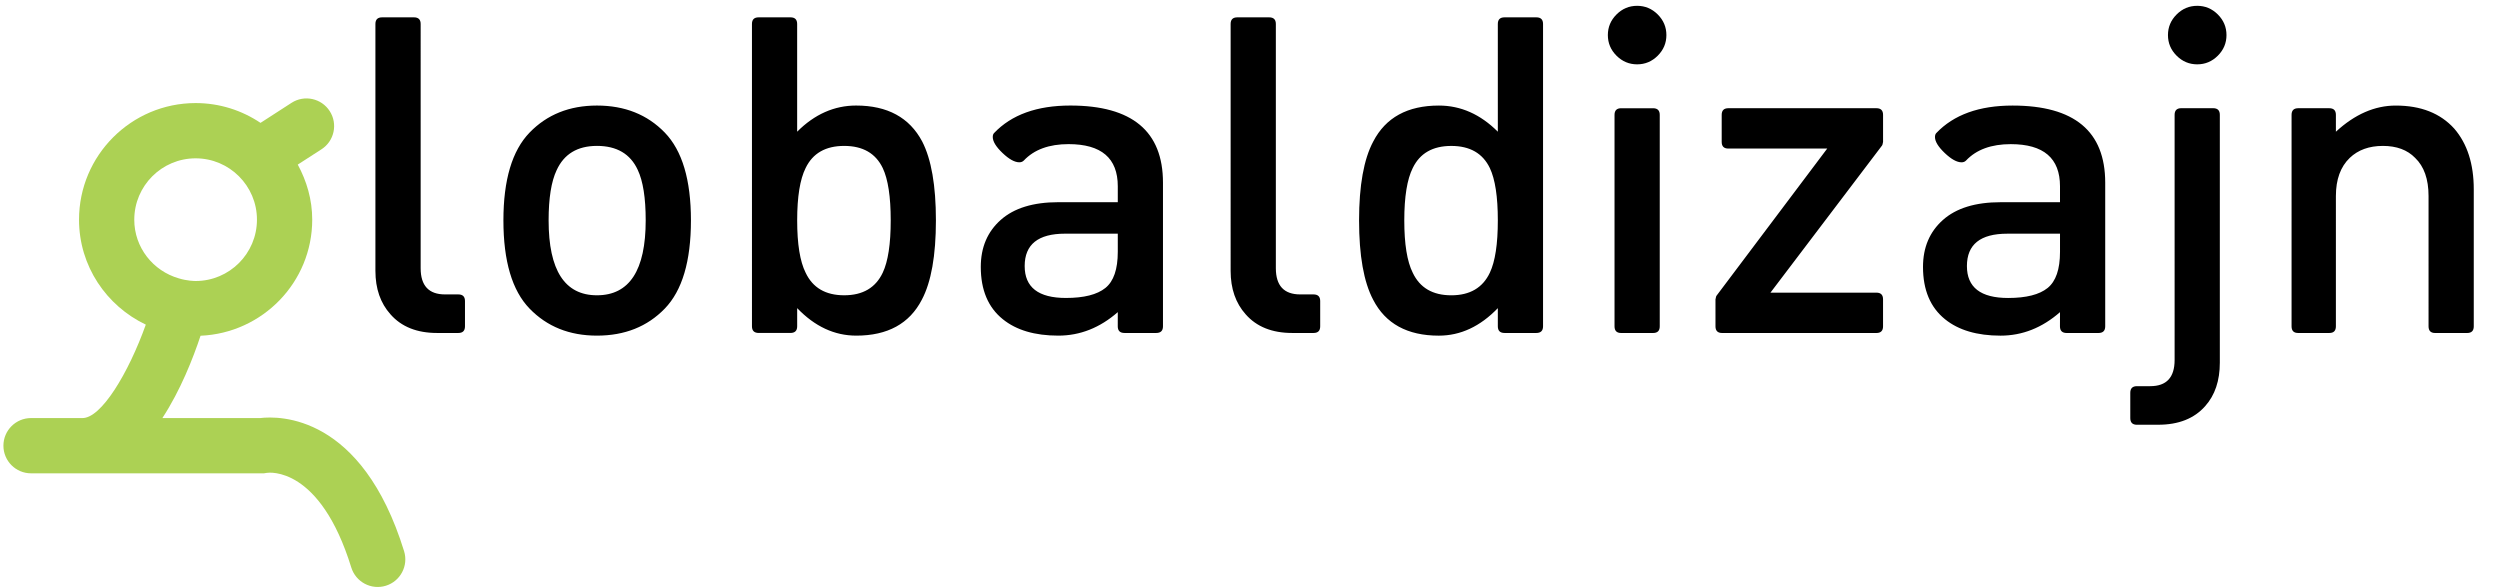
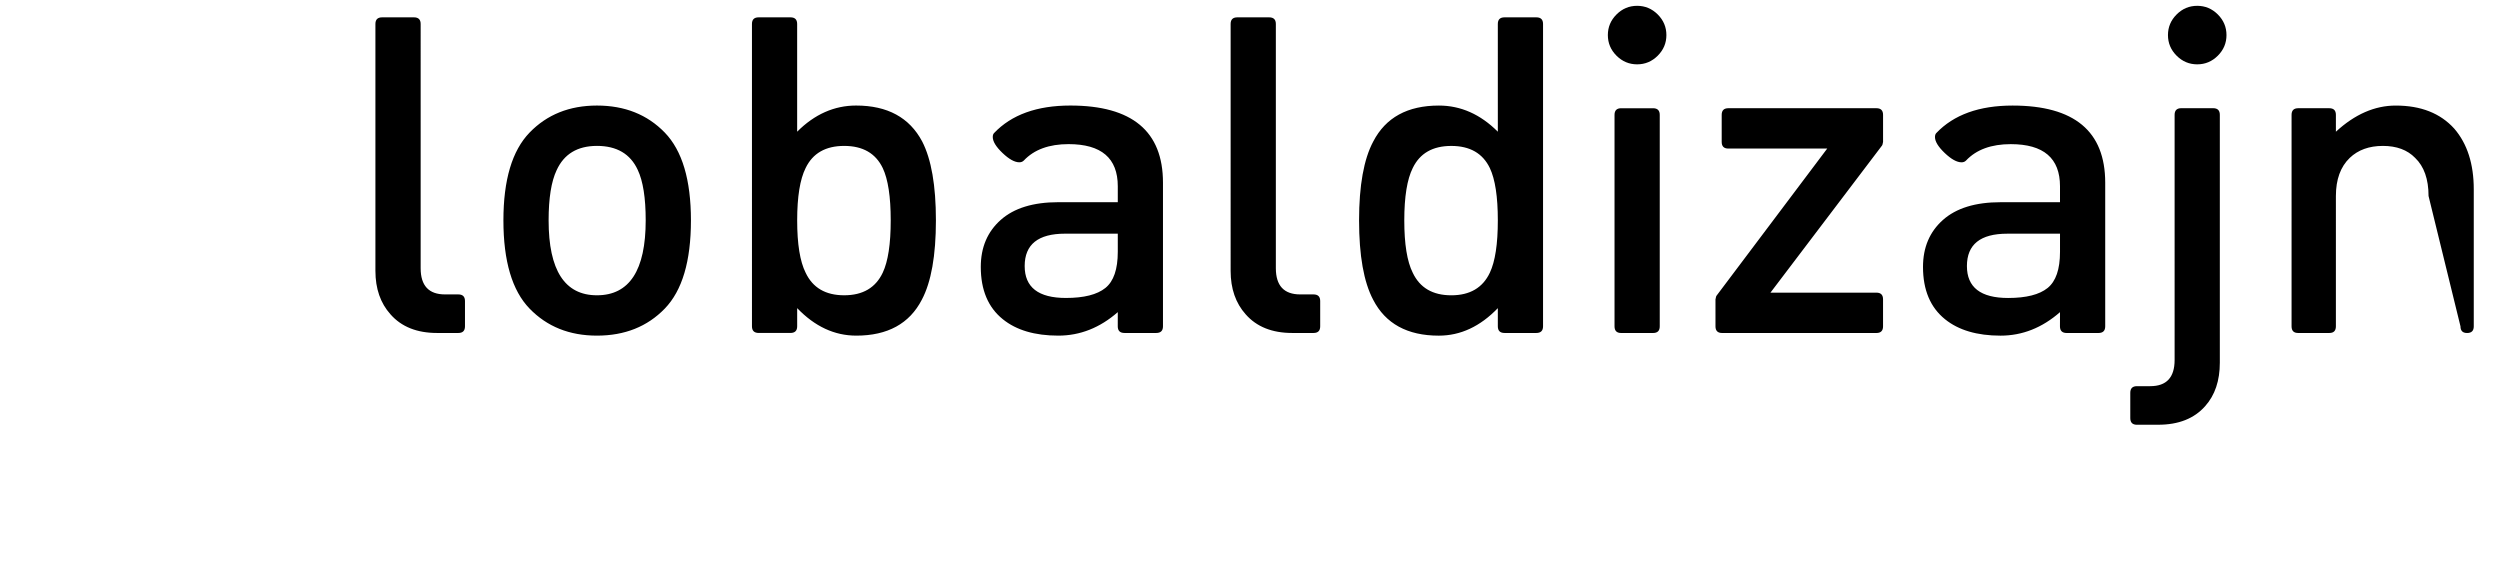
<svg xmlns="http://www.w3.org/2000/svg" viewBox="0 0 115 27">
-   <path fill="#acd154" d="M18.588 25.354c-1.945-6.294-5.745-6.227-6.619-6.123H7.469c.834-1.275 1.414-2.756 1.756-3.787 2.851-.122 5.137-2.46 5.137-5.341 0-.921-.255-1.774-.665-2.532l1.091-.704c.59-.38.759-1.167.378-1.757-.38-.59-1.167-.76-1.757-.379l-1.426.921c-.854-.574-1.88-.911-2.984-.911-2.958 0-5.364 2.406-5.364 5.363 0 2.135 1.262 3.966 3.072 4.829-.8 2.233-2.054 4.32-2.926 4.298h-2.353c-.702 0-1.271.569-1.271 1.271 0 .702.569 1.271 1.271 1.271h10.713l.133-.021c.099-.016 2.443-.315 3.885 4.353.208.67.919 1.046 1.59.839.67-.207 1.046-.919.839-1.589zM6.177 10.104c0-1.555 1.266-2.821 2.822-2.821 1.556 0 2.821 1.266 2.821 2.821 0 1.557-1.265 2.822-2.821 2.822-.066 0-.403-.006-.779-.123-1.176-.34-2.044-1.414-2.044-2.699z" />
-   <path fill-rule="evenodd" d="M17.269 12.462V1.103c0-.204.102-.305.307-.305h1.468c.204 0 .306.102.306.305V12.339c0 .802.374 1.204 1.121 1.204h.612c.204 0 .306.102.306.305v1.163c0 .204-.102.306-.306.306h-.979c-.924 0-1.638-.285-2.141-.857-.463-.516-.694-1.183-.694-1.998zm10.19 2.977c-1.264 0-2.297-.415-3.099-1.244-.802-.829-1.203-2.182-1.203-4.058 0-1.863.401-3.208 1.203-4.038.802-.829 1.836-1.244 3.099-1.244 1.278 0 2.318.415 3.121 1.244.802.829 1.203 2.175 1.203 4.038 0 1.876-.401 3.229-1.203 4.058-.802.829-1.842 1.244-3.121 1.244zm0-8.728c-.897 0-1.516.374-1.856 1.122-.244.516-.367 1.284-.367 2.304 0 2.297.741 3.446 2.223 3.446 1.495 0 2.243-1.149 2.243-3.446 0-1.033-.122-1.808-.367-2.324-.34-.734-.965-1.102-1.876-1.102zM39.386 15.439c-1 0-1.905-.421-2.716-1.265v.836c0 .204-.104.306-.312.306h-1.456c-.208 0-.312-.102-.312-.306V1.103c0-.204.102-.305.306-.305h1.468c.204 0 .305.102.305.305V6.058c.802-.802 1.707-1.203 2.712-1.203 1.441 0 2.454.551 3.039 1.652.421.816.632 2.026.632 3.63 0 1.618-.216 2.835-.648 3.65-.568 1.101-1.574 1.652-3.019 1.652zm-2.716-5.302c0 1.087.129 1.89.388 2.406.326.693.918 1.04 1.774 1.04.856 0 1.448-.347 1.774-1.04.245-.517.367-1.319.367-2.406 0-1.088-.122-1.89-.367-2.406-.327-.68-.918-1.019-1.774-1.019-.856 0-1.448.34-1.774 1.019-.258.516-.388 1.319-.388 2.406zm14.748 4.221c-.824.721-1.736 1.081-2.736 1.081-1.081 0-1.932-.252-2.553-.755-.676-.544-1.013-1.346-1.013-2.406 0-.897.306-1.618.918-2.162.611-.544 1.495-.815 2.651-.815h2.733v-.734c0-1.292-.755-1.937-2.264-1.937-.897 0-1.584.251-2.059.755-.055.054-.123.081-.204.081-.218 0-.476-.143-.775-.428-.299-.285-.449-.53-.449-.734 0-.082.02-.143.061-.184.802-.843 1.971-1.265 3.507-1.265 2.842 0 4.262 1.183 4.262 3.549v6.607c0 .204-.104.306-.312.306h-1.457c-.208 0-.311-.102-.311-.306zm-2.427-3.609c-1.237 0-1.856.496-1.856 1.489 0 .979.632 1.468 1.897 1.468.829 0 1.434-.153 1.815-.459.381-.306.571-.86.571-1.662v-.836zm7.618 1.713V1.103c0-.204.102-.305.306-.305h1.468c.204 0 .306.102.306.305V12.339c0 .802.374 1.204 1.122 1.204h.612c.204 0 .306.102.306.305v1.163c0 .204-.102.306-.306.306H59.443c-.925 0-1.638-.285-2.141-.857-.462-.516-.693-1.183-.693-1.998zm12.291 1.713c-.811.843-1.716 1.265-2.716 1.265-1.446 0-2.452-.551-3.019-1.652-.432-.816-.648-2.032-.648-3.65 0-1.604.217-2.814.653-3.63.571-1.101 1.577-1.652 3.018-1.652 1.006 0 1.91.401 2.712 1.203V1.103c0-.204.102-.305.306-.305h1.468c.204 0 .306.102.306.305v13.908c0 .204-.104.306-.312.306h-1.456c-.208 0-.312-.102-.312-.306zm-4.303-4.037c0 1.087.129 1.89.388 2.406.327.693.918 1.04 1.774 1.04.856 0 1.448-.347 1.774-1.04.245-.517.367-1.319.367-2.406 0-1.088-.122-1.89-.367-2.406-.327-.68-.918-1.019-1.774-1.019-.856 0-1.448.34-1.774 1.019-.258.516-.388 1.319-.388 2.406zm9.364-8.524c0-.367.133-.683.398-.948.265-.265.581-.398.949-.398.367 0 .683.133.948.398.265.265.398.581.398.948 0 .367-.133.683-.398.948-.265.265-.581.398-.948.398-.367 0-.683-.133-.949-.398-.265-.265-.398-.581-.398-.948zm.307 3.671c0-.204.102-.306.305-.306h1.468c.204 0 .307.102.307.306v9.727c0 .204-.102.306-.307.306h-1.468c-.204 0-.305-.102-.305-.306zm4.645 8.483c.013-.095.034-.157.061-.184l5.078-6.75h-4.548c-.204 0-.306-.102-.306-.306v-1.244c0-.204.102-.306.306-.306h6.812c.204 0 .305.102.305.306v1.244c-.013.095-.034.157-.061.184l-5.119 6.75h4.874c.204 0 .305.102.305.306v1.244c0 .204-.102.306-.305.306h-7.097c-.204 0-.306-.102-.306-.306V13.767zm15.847.591c-.824.721-1.735 1.081-2.735 1.081-1.081 0-1.932-.252-2.554-.755-.675-.544-1.013-1.346-1.013-2.406 0-.897.306-1.618.918-2.162.612-.544 1.495-.815 2.651-.815h2.733v-.734c0-1.292-.755-1.937-2.264-1.937-.897 0-1.584.251-2.059.755-.054.054-.122.081-.204.081-.217 0-.476-.143-.775-.428-.299-.285-.449-.53-.449-.734 0-.082.021-.143.061-.184.802-.843 1.972-1.265 3.508-1.265 2.841 0 4.262 1.183 4.262 3.549v6.607c0 .204-.104.306-.312.306H95.07c-.208 0-.312-.102-.312-.306zm-2.427-3.609c-1.237 0-1.855.496-1.855 1.489 0 .979.632 1.468 1.896 1.468.829 0 1.434-.153 1.815-.459.381-.306.571-.86.571-1.662v-.836zm7.393-9.136c0-.367.133-.683.398-.948.265-.265.581-.398.948-.398.367 0 .683.133.948.398.265.265.398.581.398.948 0 .367-.132.683-.398.948-.265.265-.581.398-.948.398-.367 0-.683-.133-.948-.398-.265-.265-.398-.581-.398-.948zm-1.427 17.925c-.204 0-.306-.102-.306-.307v-1.162c0-.204.102-.306.306-.306h.612c.747 0 1.121-.401 1.121-1.203V5.283c0-.204.102-.306.306-.306h1.468c.204 0 .306.102.306.306v11.399c0 .83-.224 1.496-.673 1.999-.503.571-1.224.857-2.162.857zm13.414-10.523c0-.775-.206-1.36-.618-1.754-.357-.367-.851-.55-1.483-.55-.631 0-1.139.184-1.523.55-.425.408-.638.992-.638 1.754V15.011c0 .204-.1.306-.3.306h-1.439c-.2 0-.3-.102-.3-.306V5.284c0-.204.102-.306.306-.306h1.427c.204 0 .306.102.306.306v.775c.87-.802 1.788-1.203 2.753-1.203 1.156 0 2.053.353 2.692 1.061.598.694.897 1.625.897 2.794v6.301c0 .204-.102.306-.306.306h-1.469c-.204 0-.305-.102-.305-.306z" clip-rule="evenodd" />
+   <path fill-rule="evenodd" d="M17.269 12.462V1.103c0-.204.102-.305.307-.305h1.468c.204 0 .306.102.306.305V12.339c0 .802.374 1.204 1.121 1.204h.612c.204 0 .306.102.306.305v1.163c0 .204-.102.306-.306.306h-.979c-.924 0-1.638-.285-2.141-.857-.463-.516-.694-1.183-.694-1.998zm10.19 2.977c-1.264 0-2.297-.415-3.099-1.244-.802-.829-1.203-2.182-1.203-4.058 0-1.863.401-3.208 1.203-4.038.802-.829 1.836-1.244 3.099-1.244 1.278 0 2.318.415 3.121 1.244.802.829 1.203 2.175 1.203 4.038 0 1.876-.401 3.229-1.203 4.058-.802.829-1.842 1.244-3.121 1.244zm0-8.728c-.897 0-1.516.374-1.856 1.122-.244.516-.367 1.284-.367 2.304 0 2.297.741 3.446 2.223 3.446 1.495 0 2.243-1.149 2.243-3.446 0-1.033-.122-1.808-.367-2.324-.34-.734-.965-1.102-1.876-1.102zM39.386 15.439c-1 0-1.905-.421-2.716-1.265v.836c0 .204-.104.306-.312.306h-1.456c-.208 0-.312-.102-.312-.306V1.103c0-.204.102-.305.306-.305h1.468c.204 0 .305.102.305.305V6.058c.802-.802 1.707-1.203 2.712-1.203 1.441 0 2.454.551 3.039 1.652.421.816.632 2.026.632 3.63 0 1.618-.216 2.835-.648 3.65-.568 1.101-1.574 1.652-3.019 1.652zm-2.716-5.302c0 1.087.129 1.89.388 2.406.326.693.918 1.04 1.774 1.04.856 0 1.448-.347 1.774-1.04.245-.517.367-1.319.367-2.406 0-1.088-.122-1.89-.367-2.406-.327-.68-.918-1.019-1.774-1.019-.856 0-1.448.34-1.774 1.019-.258.516-.388 1.319-.388 2.406zm14.748 4.221c-.824.721-1.736 1.081-2.736 1.081-1.081 0-1.932-.252-2.553-.755-.676-.544-1.013-1.346-1.013-2.406 0-.897.306-1.618.918-2.162.611-.544 1.495-.815 2.651-.815h2.733v-.734c0-1.292-.755-1.937-2.264-1.937-.897 0-1.584.251-2.059.755-.055.054-.123.081-.204.081-.218 0-.476-.143-.775-.428-.299-.285-.449-.53-.449-.734 0-.082.02-.143.061-.184.802-.843 1.971-1.265 3.507-1.265 2.842 0 4.262 1.183 4.262 3.549v6.607c0 .204-.104.306-.312.306h-1.457c-.208 0-.311-.102-.311-.306zm-2.427-3.609c-1.237 0-1.856.496-1.856 1.489 0 .979.632 1.468 1.897 1.468.829 0 1.434-.153 1.815-.459.381-.306.571-.86.571-1.662v-.836zm7.618 1.713V1.103c0-.204.102-.305.306-.305h1.468c.204 0 .306.102.306.305V12.339c0 .802.374 1.204 1.122 1.204h.612c.204 0 .306.102.306.305v1.163c0 .204-.102.306-.306.306H59.443c-.925 0-1.638-.285-2.141-.857-.462-.516-.693-1.183-.693-1.998zm12.291 1.713c-.811.843-1.716 1.265-2.716 1.265-1.446 0-2.452-.551-3.019-1.652-.432-.816-.648-2.032-.648-3.65 0-1.604.217-2.814.653-3.63.571-1.101 1.577-1.652 3.018-1.652 1.006 0 1.91.401 2.712 1.203V1.103c0-.204.102-.305.306-.305h1.468c.204 0 .306.102.306.305v13.908c0 .204-.104.306-.312.306h-1.456c-.208 0-.312-.102-.312-.306zm-4.303-4.037c0 1.087.129 1.89.388 2.406.327.693.918 1.04 1.774 1.04.856 0 1.448-.347 1.774-1.04.245-.517.367-1.319.367-2.406 0-1.088-.122-1.89-.367-2.406-.327-.68-.918-1.019-1.774-1.019-.856 0-1.448.34-1.774 1.019-.258.516-.388 1.319-.388 2.406zm9.364-8.524c0-.367.133-.683.398-.948.265-.265.581-.398.949-.398.367 0 .683.133.948.398.265.265.398.581.398.948 0 .367-.133.683-.398.948-.265.265-.581.398-.948.398-.367 0-.683-.133-.949-.398-.265-.265-.398-.581-.398-.948zm.307 3.671c0-.204.102-.306.305-.306h1.468c.204 0 .307.102.307.306v9.727c0 .204-.102.306-.307.306h-1.468c-.204 0-.305-.102-.305-.306zm4.645 8.483c.013-.095.034-.157.061-.184l5.078-6.75h-4.548c-.204 0-.306-.102-.306-.306v-1.244c0-.204.102-.306.306-.306h6.812c.204 0 .305.102.305.306v1.244c-.013.095-.034.157-.061.184l-5.119 6.75h4.874c.204 0 .305.102.305.306v1.244c0 .204-.102.306-.305.306h-7.097c-.204 0-.306-.102-.306-.306V13.767zm15.847.591c-.824.721-1.735 1.081-2.735 1.081-1.081 0-1.932-.252-2.554-.755-.675-.544-1.013-1.346-1.013-2.406 0-.897.306-1.618.918-2.162.612-.544 1.495-.815 2.651-.815h2.733v-.734c0-1.292-.755-1.937-2.264-1.937-.897 0-1.584.251-2.059.755-.054.054-.122.081-.204.081-.217 0-.476-.143-.775-.428-.299-.285-.449-.53-.449-.734 0-.082.021-.143.061-.184.802-.843 1.972-1.265 3.508-1.265 2.841 0 4.262 1.183 4.262 3.549v6.607c0 .204-.104.306-.312.306H95.07c-.208 0-.312-.102-.312-.306zm-2.427-3.609c-1.237 0-1.855.496-1.855 1.489 0 .979.632 1.468 1.896 1.468.829 0 1.434-.153 1.815-.459.381-.306.571-.86.571-1.662v-.836zm7.393-9.136c0-.367.133-.683.398-.948.265-.265.581-.398.948-.398.367 0 .683.133.948.398.265.265.398.581.398.948 0 .367-.132.683-.398.948-.265.265-.581.398-.948.398-.367 0-.683-.133-.948-.398-.265-.265-.398-.581-.398-.948zm-1.427 17.925c-.204 0-.306-.102-.306-.307v-1.162c0-.204.102-.306.306-.306h.612c.747 0 1.121-.401 1.121-1.203V5.283c0-.204.102-.306.306-.306h1.468c.204 0 .306.102.306.306v11.399c0 .83-.224 1.496-.673 1.999-.503.571-1.224.857-2.162.857zm13.414-10.523c0-.775-.206-1.36-.618-1.754-.357-.367-.851-.55-1.483-.55-.631 0-1.139.184-1.523.55-.425.408-.638.992-.638 1.754V15.011c0 .204-.1.306-.3.306h-1.439c-.2 0-.3-.102-.3-.306V5.284c0-.204.102-.306.306-.306h1.427c.204 0 .306.102.306.306v.775c.87-.802 1.788-1.203 2.753-1.203 1.156 0 2.053.353 2.692 1.061.598.694.897 1.625.897 2.794v6.301c0 .204-.102.306-.306.306c-.204 0-.305-.102-.305-.306z" clip-rule="evenodd" />
</svg>